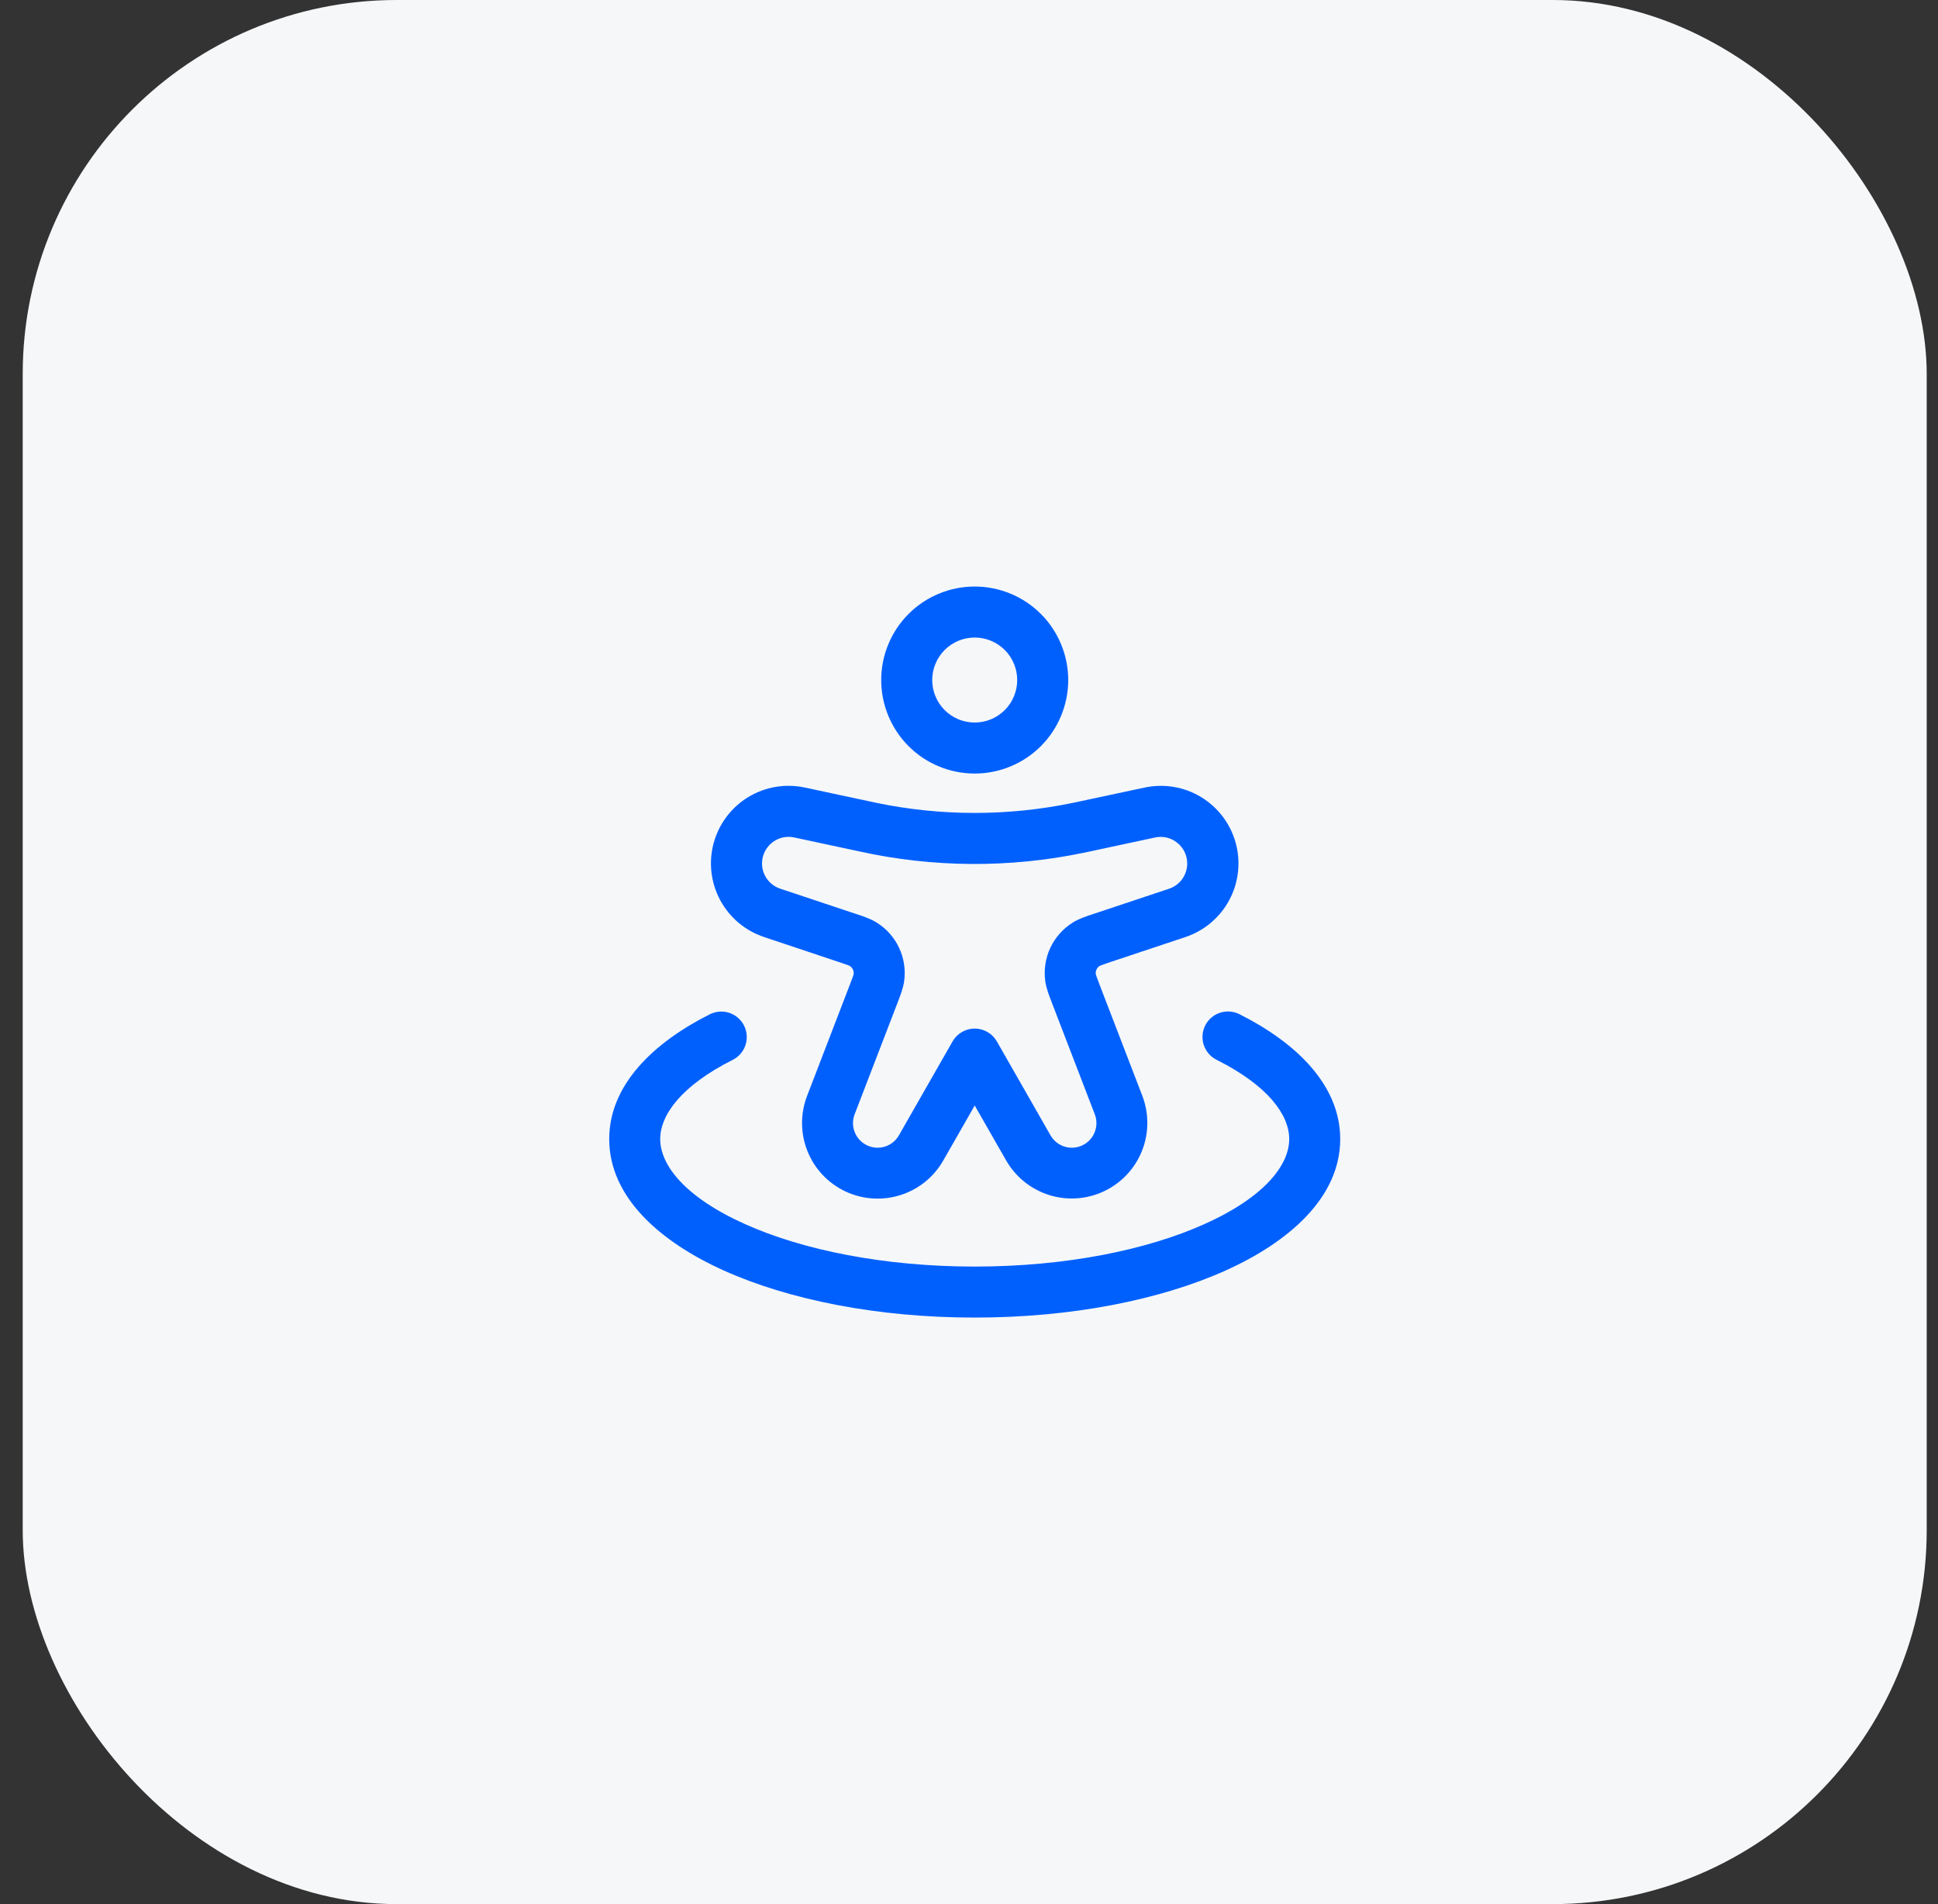
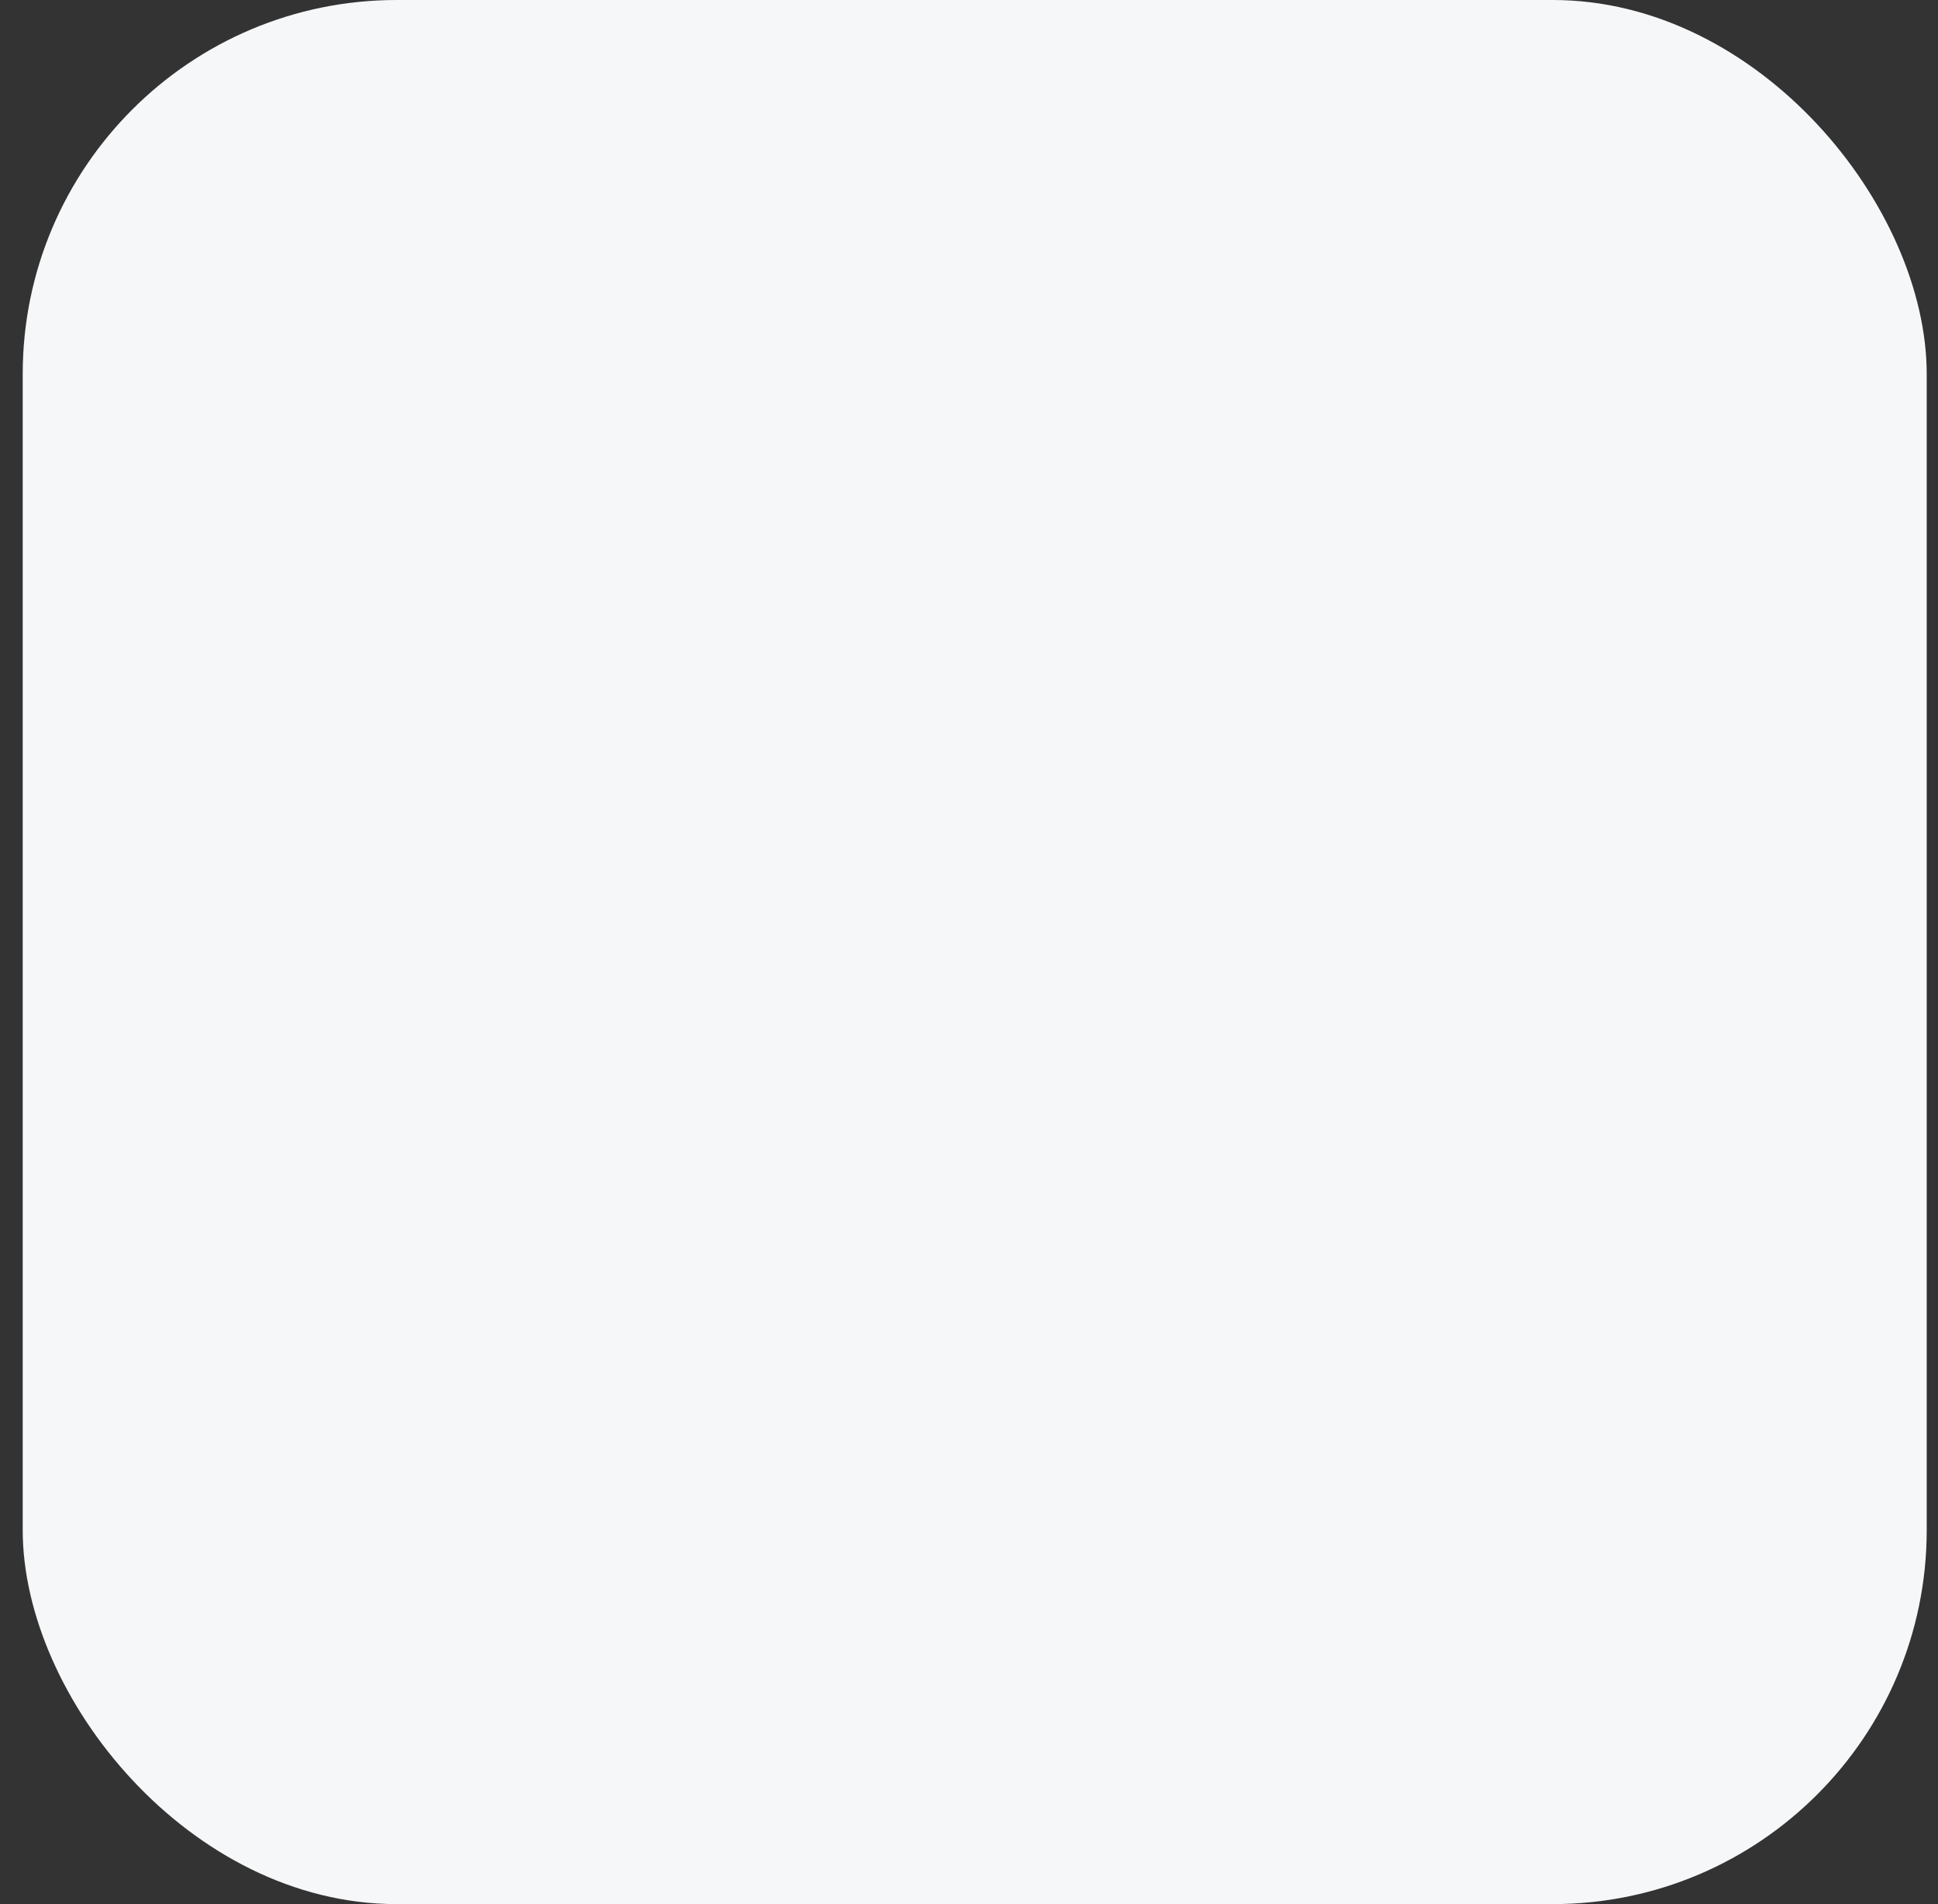
<svg xmlns="http://www.w3.org/2000/svg" width="57" height="56" viewBox="0 0 57 56" fill="none">
  <rect x="0" y="0" width="57" height="56" fill="#333333" stroke="none" />
  <rect x="0.668" width="56" height="56" rx="11" fill="#F5F7F9" />
-   <path fill-rule="evenodd" clip-rule="evenodd" d="M28.668 18.75C28.336 18.75 28.018 18.882 27.784 19.116C27.55 19.351 27.418 19.669 27.418 20C27.418 20.331 27.55 20.649 27.784 20.884C28.018 21.118 28.336 21.25 28.668 21.25C29 21.25 29.317 21.118 29.552 20.884C29.786 20.649 29.918 20.331 29.918 20C29.918 19.669 29.786 19.351 29.552 19.116C29.317 18.882 29 18.75 28.668 18.75ZM25.918 20C25.918 19.271 26.208 18.571 26.723 18.055C27.239 17.54 27.939 17.25 28.668 17.25C29.397 17.25 30.097 17.54 30.613 18.055C31.128 18.571 31.418 19.271 31.418 20C31.418 20.729 31.128 21.429 30.613 21.945C30.097 22.46 29.397 22.75 28.668 22.75C27.939 22.75 27.239 22.46 26.723 21.945C26.208 21.429 25.918 20.729 25.918 20ZM33.658 23.164C34.229 23.04 34.827 23.139 35.326 23.442C35.826 23.745 36.191 24.229 36.345 24.793C36.499 25.357 36.43 25.959 36.154 26.474C35.877 26.989 35.413 27.378 34.858 27.561L32.682 28.286C32.568 28.323 32.456 28.363 32.344 28.406C32.304 28.431 32.271 28.468 32.251 28.511C32.231 28.554 32.223 28.602 32.229 28.649L32.247 28.709C32.268 28.771 32.299 28.852 32.351 28.987L33.598 32.229C33.798 32.752 33.794 33.331 33.586 33.851C33.378 34.371 32.981 34.793 32.475 35.033C31.969 35.273 31.391 35.313 30.857 35.146C30.323 34.978 29.871 34.615 29.593 34.129L28.668 32.513L27.743 34.131C27.465 34.618 27.014 34.981 26.479 35.149C25.944 35.317 25.366 35.277 24.859 35.037C24.353 34.797 23.956 34.374 23.748 33.853C23.54 33.333 23.537 32.753 23.738 32.23L24.985 28.988C25.021 28.896 25.056 28.804 25.089 28.711L25.107 28.651C25.113 28.604 25.106 28.555 25.085 28.512C25.065 28.469 25.032 28.432 24.992 28.407L24.934 28.383C24.841 28.349 24.748 28.317 24.654 28.287L22.478 27.56C21.923 27.377 21.459 26.988 21.182 26.473C20.906 25.958 20.837 25.356 20.991 24.792C21.145 24.228 21.51 23.744 22.009 23.441C22.509 23.138 23.107 23.039 23.678 23.163L25.575 23.569L25.781 23.613C27.685 24.007 29.649 24.007 31.553 23.613C31.603 23.603 31.653 23.593 31.759 23.569L33.658 23.164ZM34.918 25.396C34.918 24.897 34.458 24.526 33.972 24.631L32.072 25.038L31.858 25.083C29.682 25.533 27.435 25.518 25.265 25.038L23.365 24.631C23.169 24.587 22.963 24.62 22.791 24.724C22.619 24.828 22.493 24.994 22.44 25.188C22.387 25.382 22.41 25.589 22.506 25.766C22.602 25.943 22.762 26.076 22.953 26.138L25.128 26.863L25.183 26.881C25.388 26.949 25.603 27.02 25.778 27.129C26.368 27.492 26.687 28.169 26.593 28.855C26.565 29.06 26.483 29.27 26.406 29.472L26.385 29.525L25.138 32.767C25.071 32.937 25.071 33.127 25.139 33.297C25.206 33.468 25.335 33.606 25.501 33.684C25.666 33.763 25.855 33.776 26.03 33.721C26.204 33.665 26.351 33.546 26.441 33.386L28.017 30.628C28.083 30.513 28.177 30.418 28.292 30.352C28.406 30.285 28.536 30.25 28.668 30.25C28.8 30.25 28.93 30.285 29.044 30.352C29.159 30.418 29.253 30.513 29.319 30.628L30.895 33.386C30.985 33.546 31.132 33.665 31.306 33.721C31.481 33.776 31.67 33.763 31.835 33.684C32.001 33.606 32.13 33.468 32.197 33.297C32.265 33.127 32.265 32.937 32.198 32.767L30.951 29.525L30.931 29.472C30.852 29.27 30.771 29.06 30.743 28.855C30.697 28.519 30.75 28.177 30.894 27.871C31.039 27.565 31.27 27.307 31.558 27.129C31.734 27.019 31.948 26.949 32.153 26.881L32.208 26.863L34.383 26.138C34.539 26.086 34.675 25.987 34.771 25.854C34.867 25.72 34.918 25.56 34.918 25.396ZM21.884 30.163C21.973 30.341 21.988 30.547 21.926 30.735C21.864 30.924 21.729 31.081 21.551 31.17C20.031 31.935 19.418 32.795 19.418 33.5C19.418 34.264 20.142 35.205 21.905 35.998C23.597 36.76 25.988 37.25 28.668 37.25C31.348 37.25 33.739 36.76 35.431 35.998C37.194 35.205 37.918 34.264 37.918 33.5C37.918 32.795 37.306 31.935 35.785 31.17C35.696 31.126 35.617 31.065 35.552 30.991C35.487 30.916 35.437 30.829 35.406 30.736C35.374 30.642 35.362 30.543 35.369 30.444C35.376 30.345 35.403 30.249 35.447 30.16C35.491 30.072 35.553 29.993 35.628 29.929C35.703 29.864 35.79 29.815 35.884 29.785C35.978 29.754 36.078 29.742 36.176 29.75C36.275 29.758 36.371 29.785 36.459 29.83C38.105 30.658 39.418 31.9 39.418 33.5C39.418 35.222 37.903 36.53 36.047 37.366C34.12 38.233 31.51 38.75 28.668 38.75C25.826 38.75 23.216 38.233 21.289 37.366C19.433 36.53 17.918 35.222 17.918 33.5C17.918 31.9 19.231 30.658 20.878 29.83C21.056 29.741 21.261 29.726 21.45 29.788C21.639 29.851 21.795 29.986 21.884 30.163Z" fill="#0060FE" />
</svg>